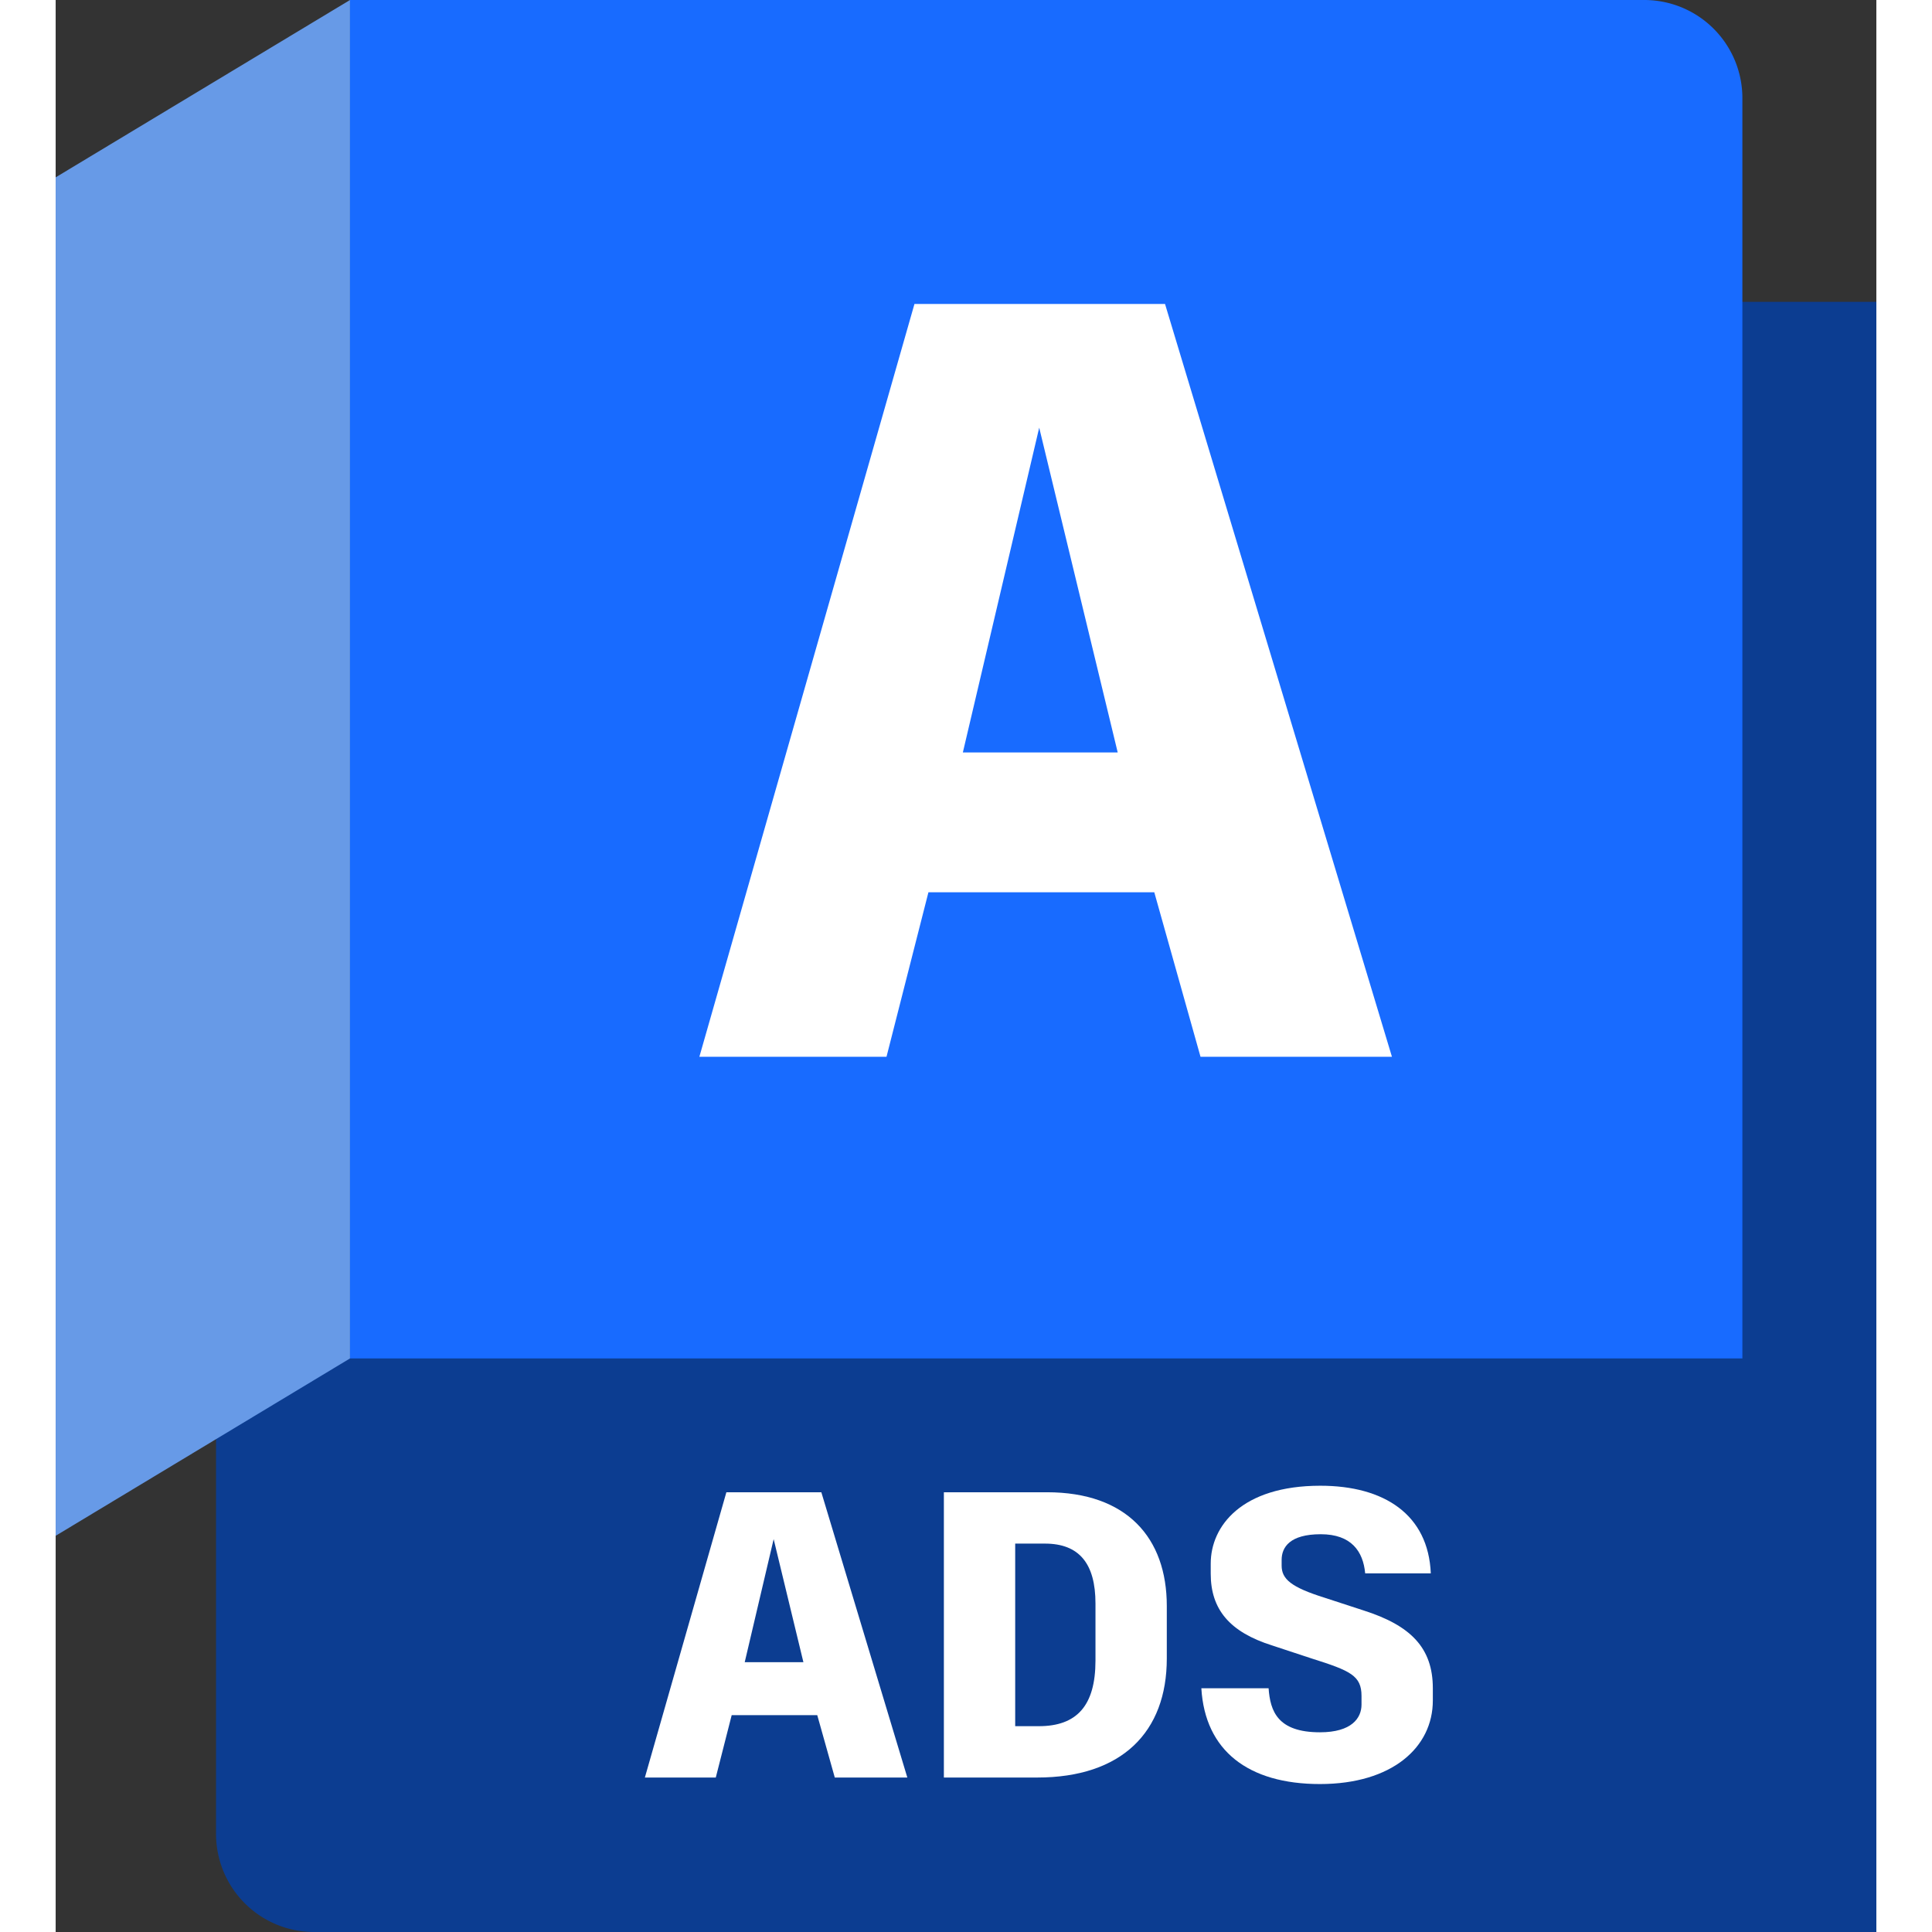
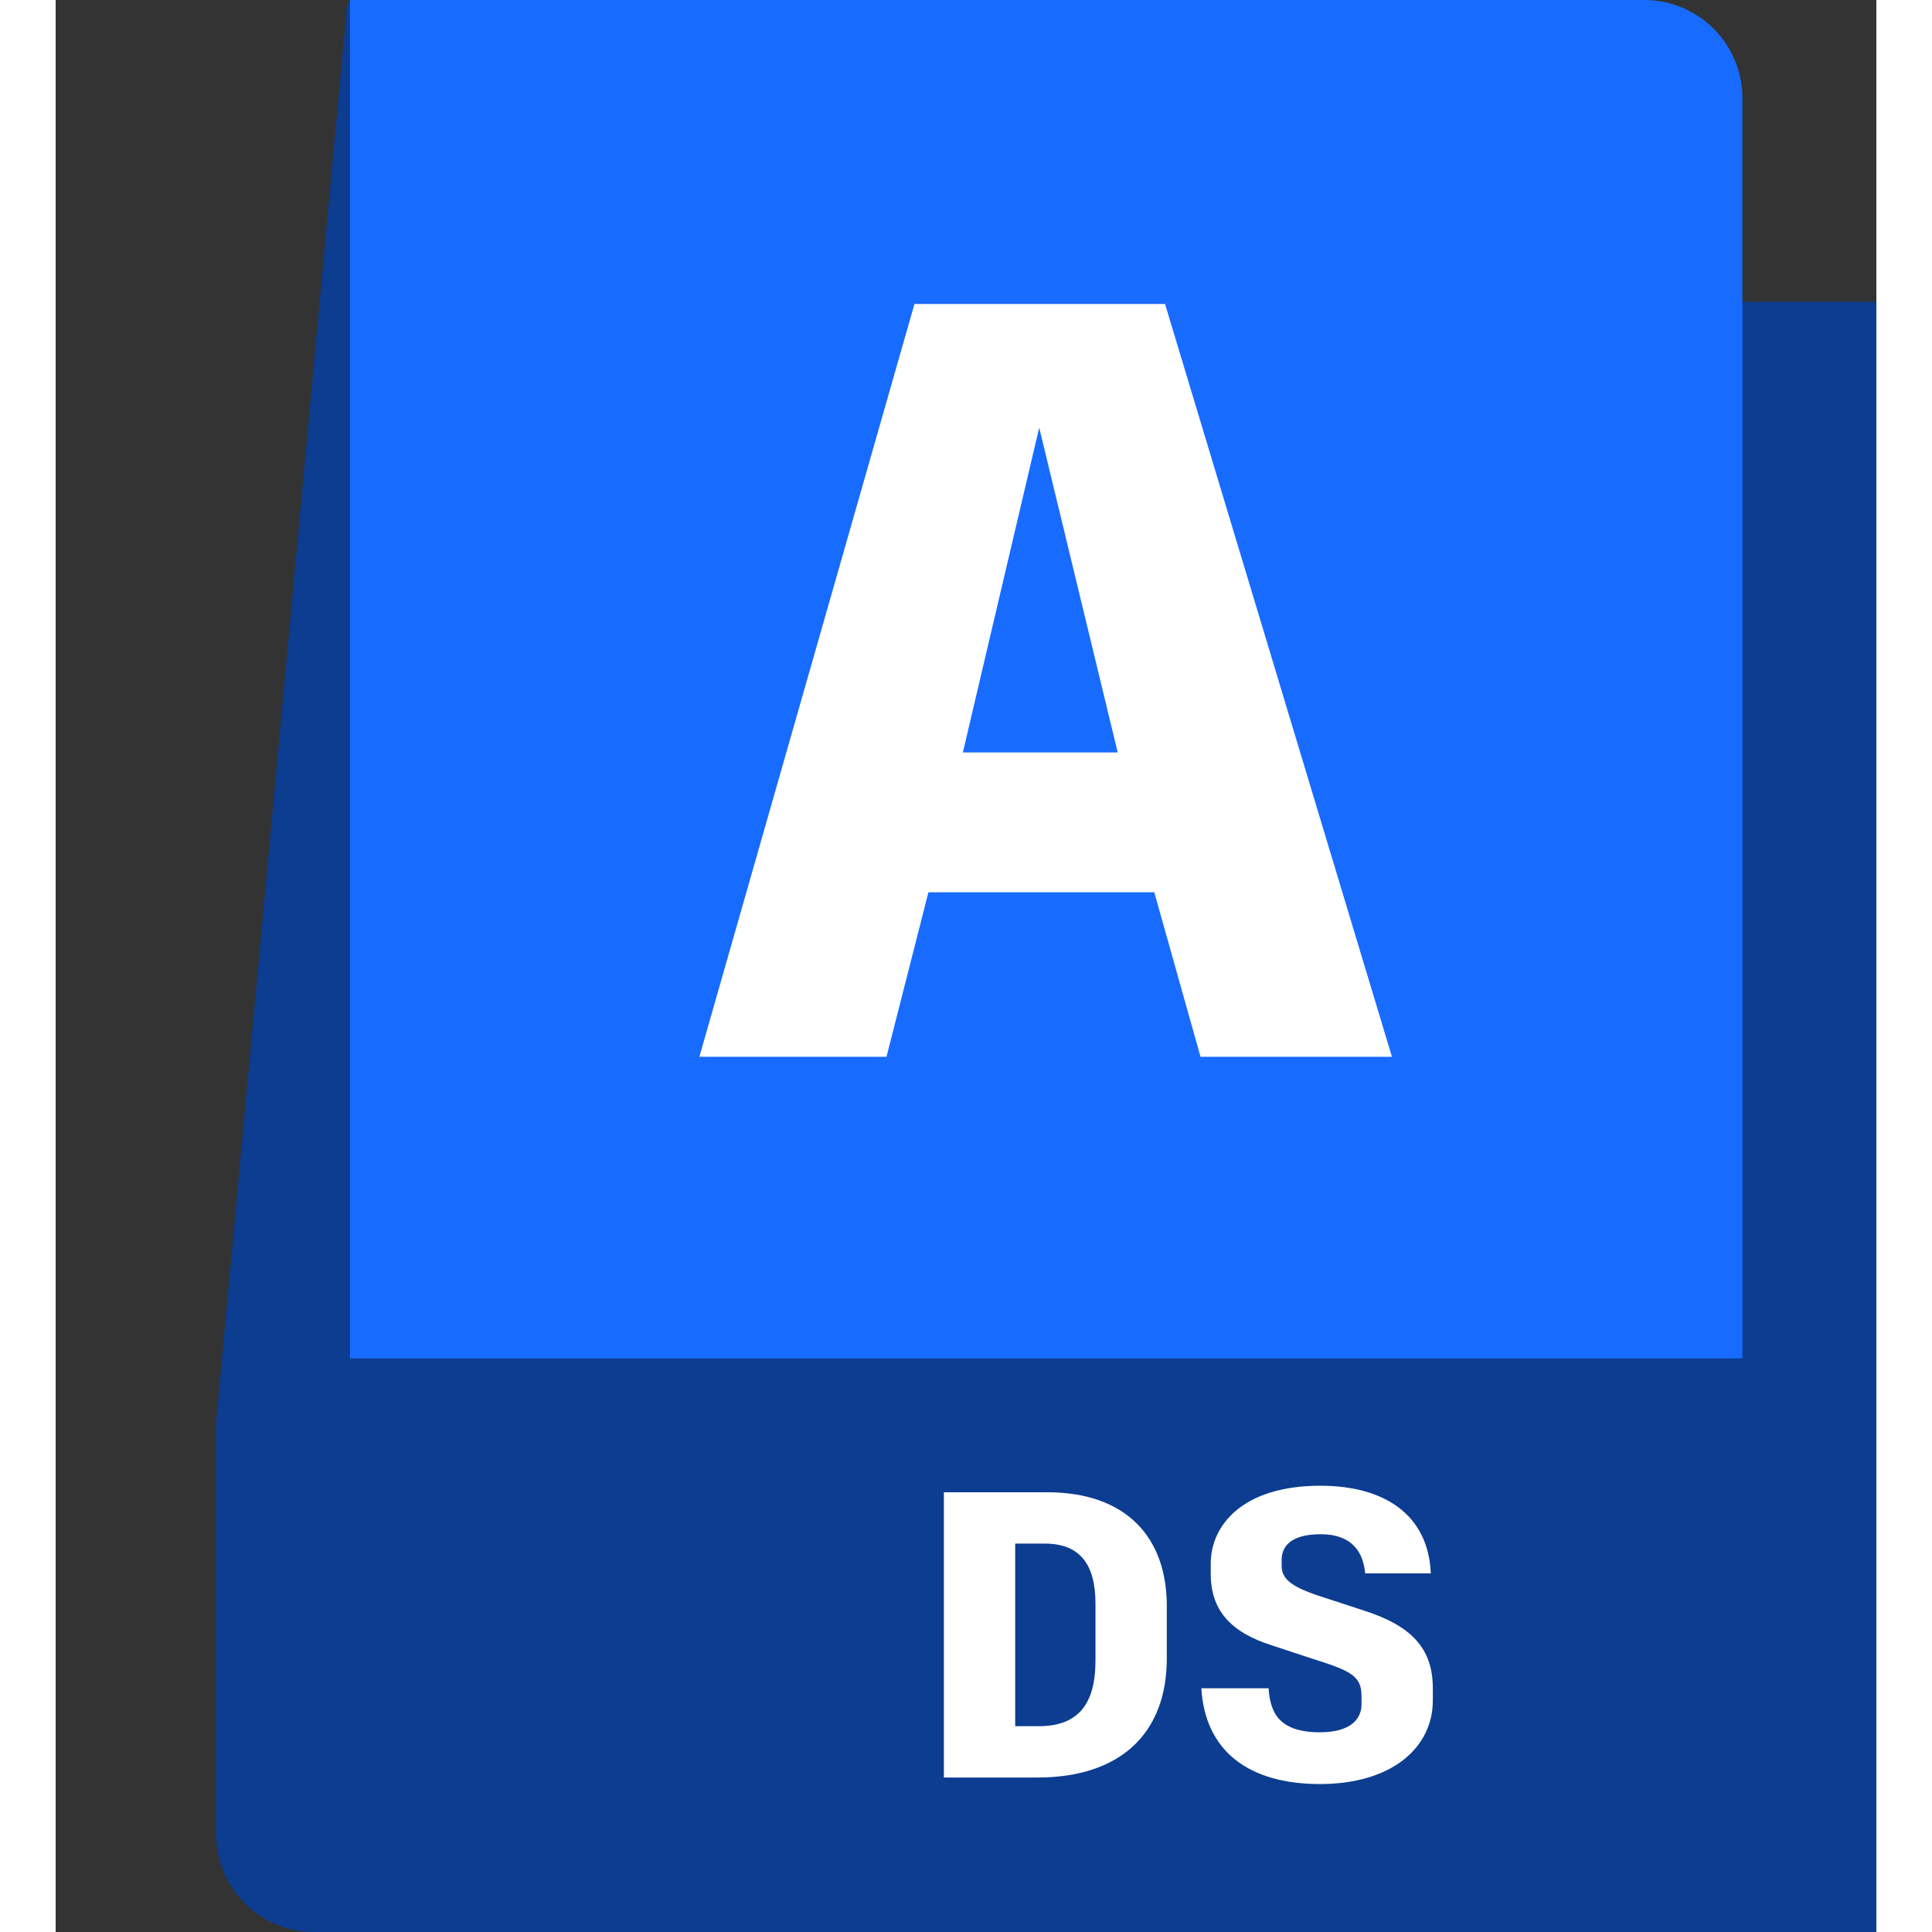
<svg xmlns="http://www.w3.org/2000/svg" width="500px" height="500px" viewBox="0 0 965 1024">
  <rect x="0" y="0" width="965" height="1024" fill="#333333" stroke="none" />
  <g id="ab78a160-90b1-4081-a879-9deb5b8a7abe" data-name="container - BLUE">
    <path id="bf9601a0-117d-4ce5-9bea-3a8f7ba2bd46" data-name="back layer" d="M185,.15,915,160h79v864H166a52,52,0,0,1-52-52V754.292L183.466,2.411Z" transform="translate(-29)" fill="#0c3d91" />
    <path id="fb50cd95-c0ac-4616-a259-fc99bc165423" data-name="primary facade" d="M156,0H842a52,52,0,0,1,52,52V720a0,0,0,0,1,0,0H156a0,0,0,0,1,0,0V0A0,0,0,0,1,156,0Z" fill="#186bff" />
-     <polygon id="be0220e3-a72d-489f-a4a4-2d37bcb071c8" data-name="flap" points="0 814 156 720 156 0 0 94 0 814" fill="#679ae7" />
  </g>
  <g id="a4541631-b7d7-4ac8-a197-803d3b72dbc7" data-name="product subscript template">
-     <path d="M432.666,909.078h-45.36L378.88,942.127h-37.584l43.2-151.202h50.329L480.402,942.127H441.954Zm-23.112-93.312L394.217,880.998h31.104Z" transform="translate(-29)" fill="#fff" />
    <path d="M617.927,851.19v27.864c0,38.881-23.761,63.073-68.689,63.073H499.772V790.925h54.65C596.758,790.925,617.927,815.117,617.927,851.19Zm-37.801-1.296c0-21.169-8.641-31.753-26.784-31.753H537.573v96.77h12.528c20.088,0,30.024-10.8,30.024-34.776Z" transform="translate(-29)" fill="#fff" />
    <path d="M636.241,894.822h35.641c.863,12.096,4.752,23.328,27.216,23.328,16.849,0,22.032-7.56,22.032-14.688v-4.536c0-10.8-5.832-13.392-26.353-19.872l-20.952-6.912c-22.68-7.128-32.616-19.224-32.616-38.017v-5.4c0-19.871,16.416-41.256,58.105-41.256,33.913,0,57.241,15.336,58.537,46.44H723.074c-1.08-11.664-7.344-20.736-23.544-20.736-16.417,0-20.736,6.912-20.736,13.608v3.023c0,7.129,4.968,11.449,22.896,17.064l20.52,6.696c25.057,7.992,36.721,19.872,36.721,41.257v6.48c0,24.84-21.601,44.28-59.833,44.28C661.081,945.583,638.185,927.871,636.241,894.822Z" transform="translate(-29)" fill="#fff" />
  </g>
  <g id="f5f052d0-b6fc-44c9-8e15-c018cdfb09b0" data-name="product initial template">
    <path d="M611.292,472.916H491.591l-22.23,87.211H370.179l114.002-399.005H616.992L737.264,560.127H635.802ZM550.301,226.673l-40.47,172.142h82.08Z" transform="translate(-29)" fill="#fff" />
  </g>
</svg>